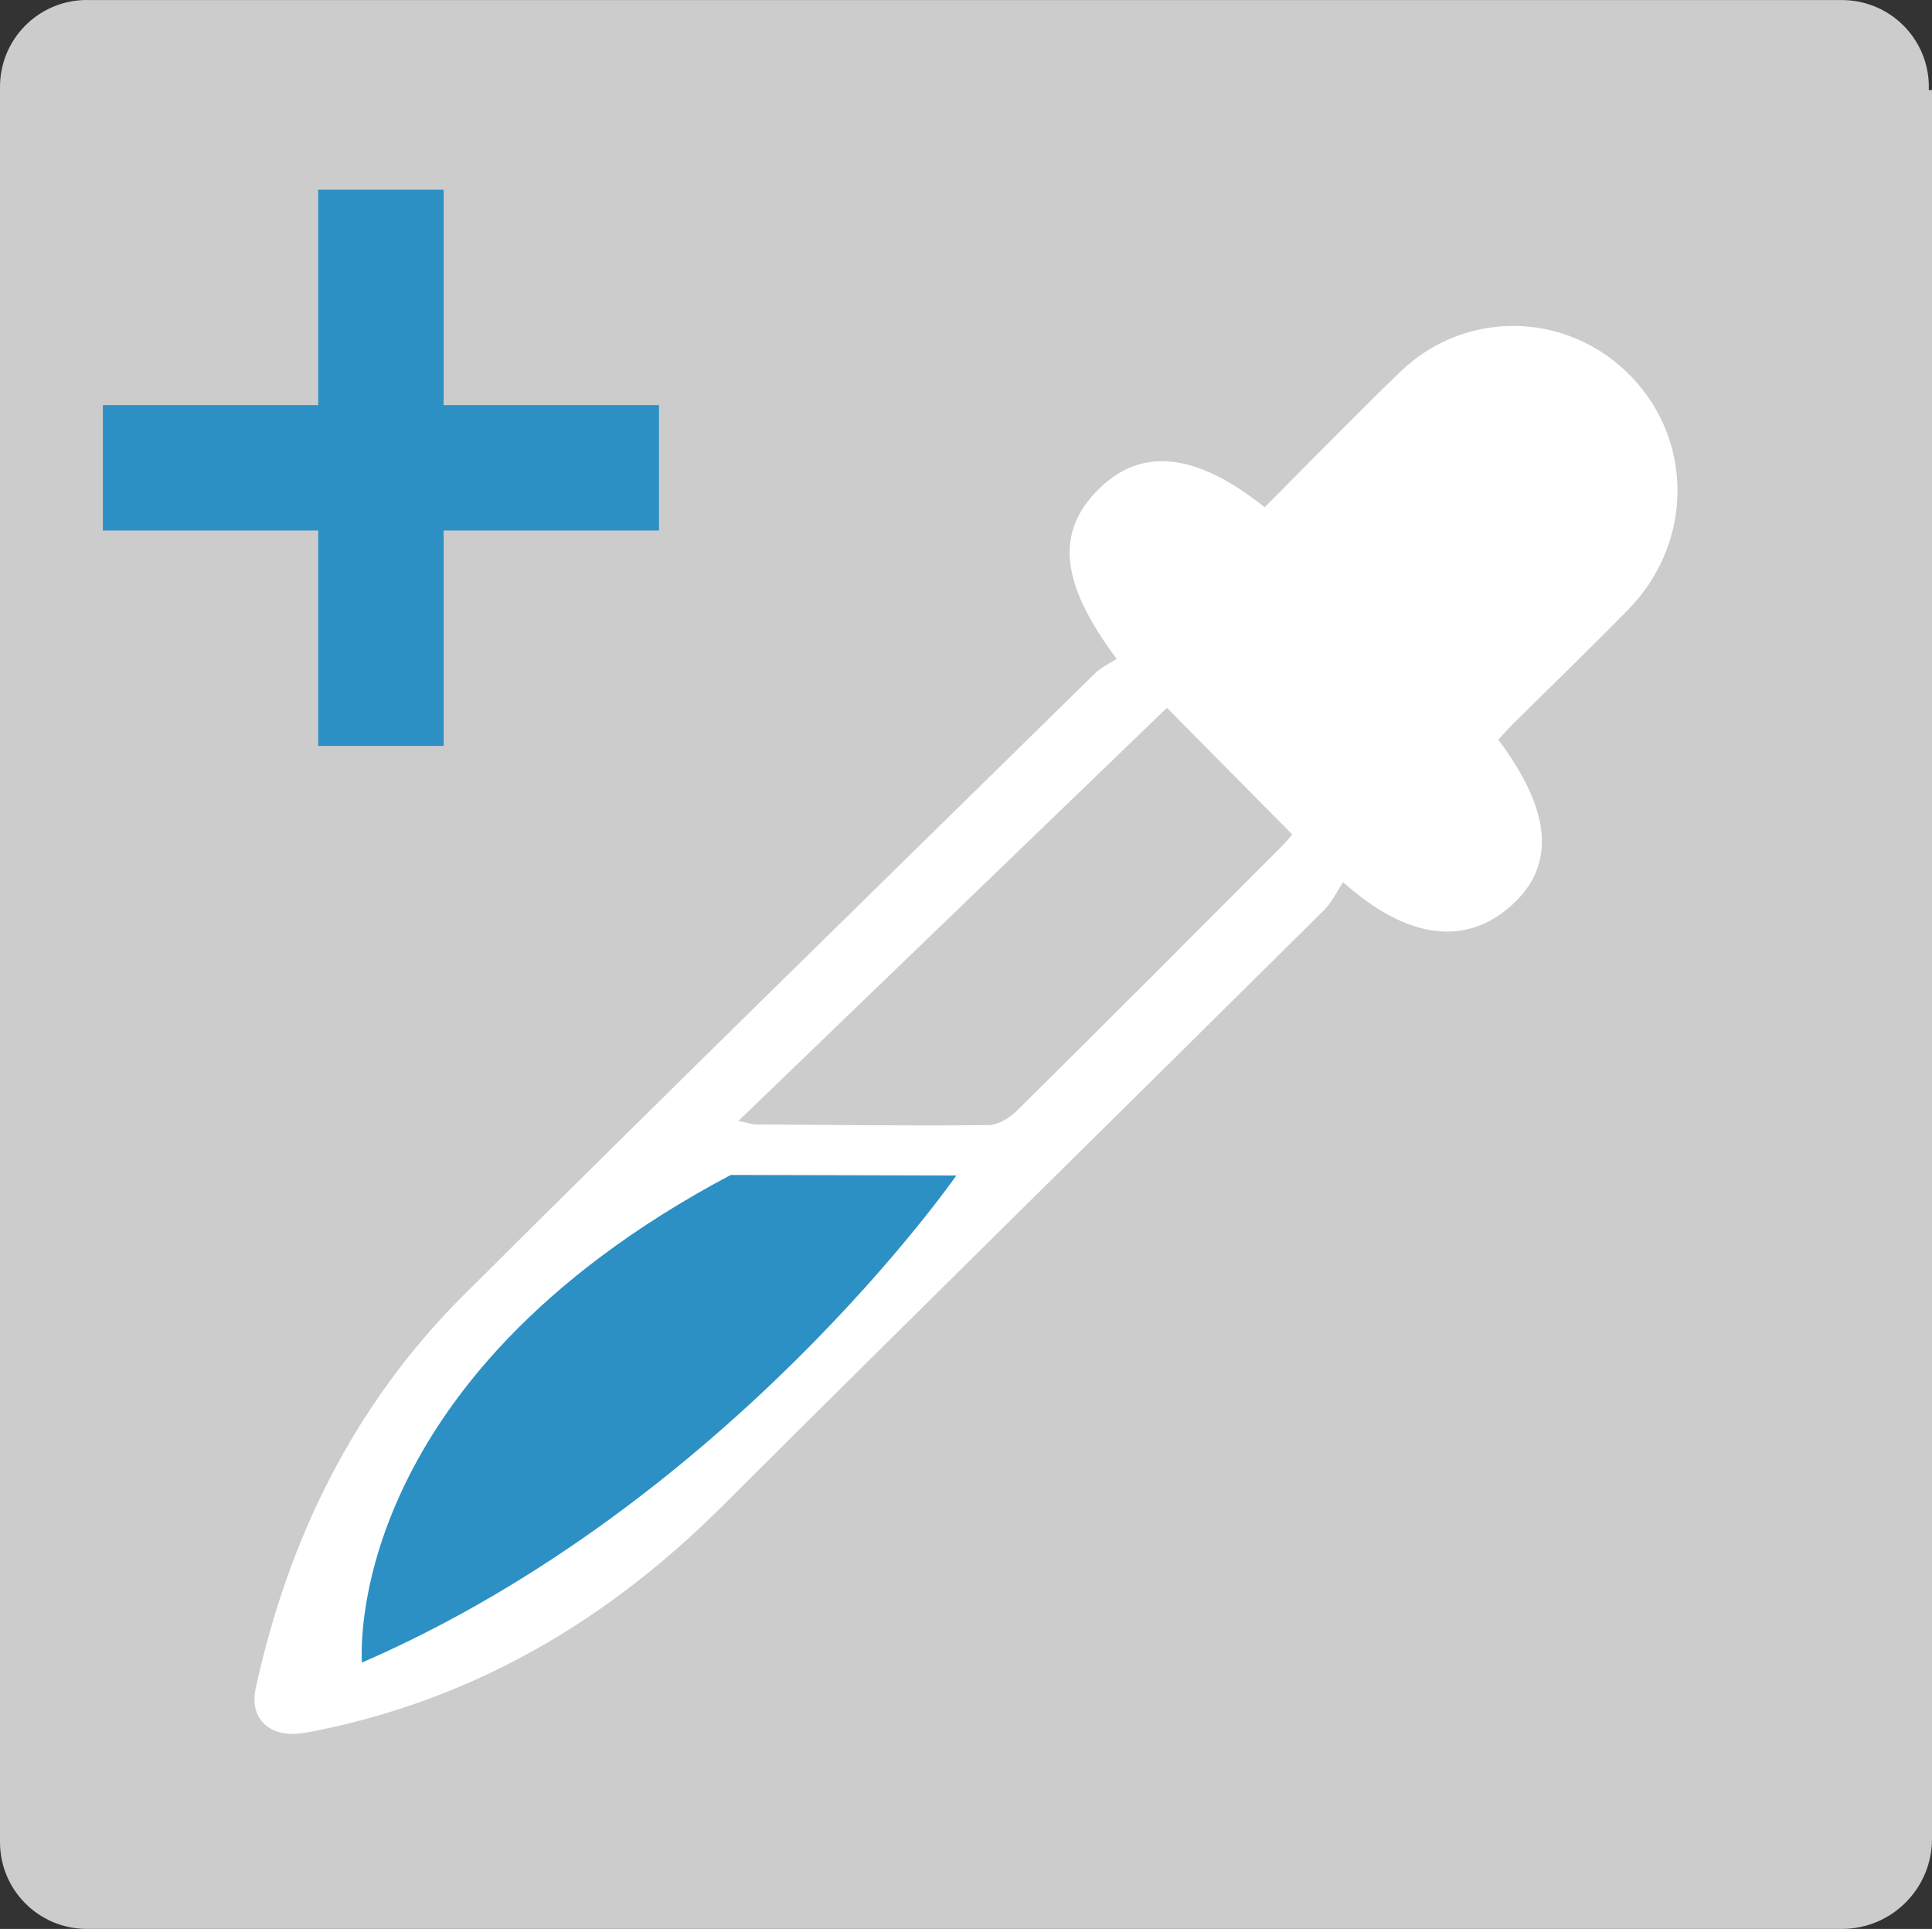
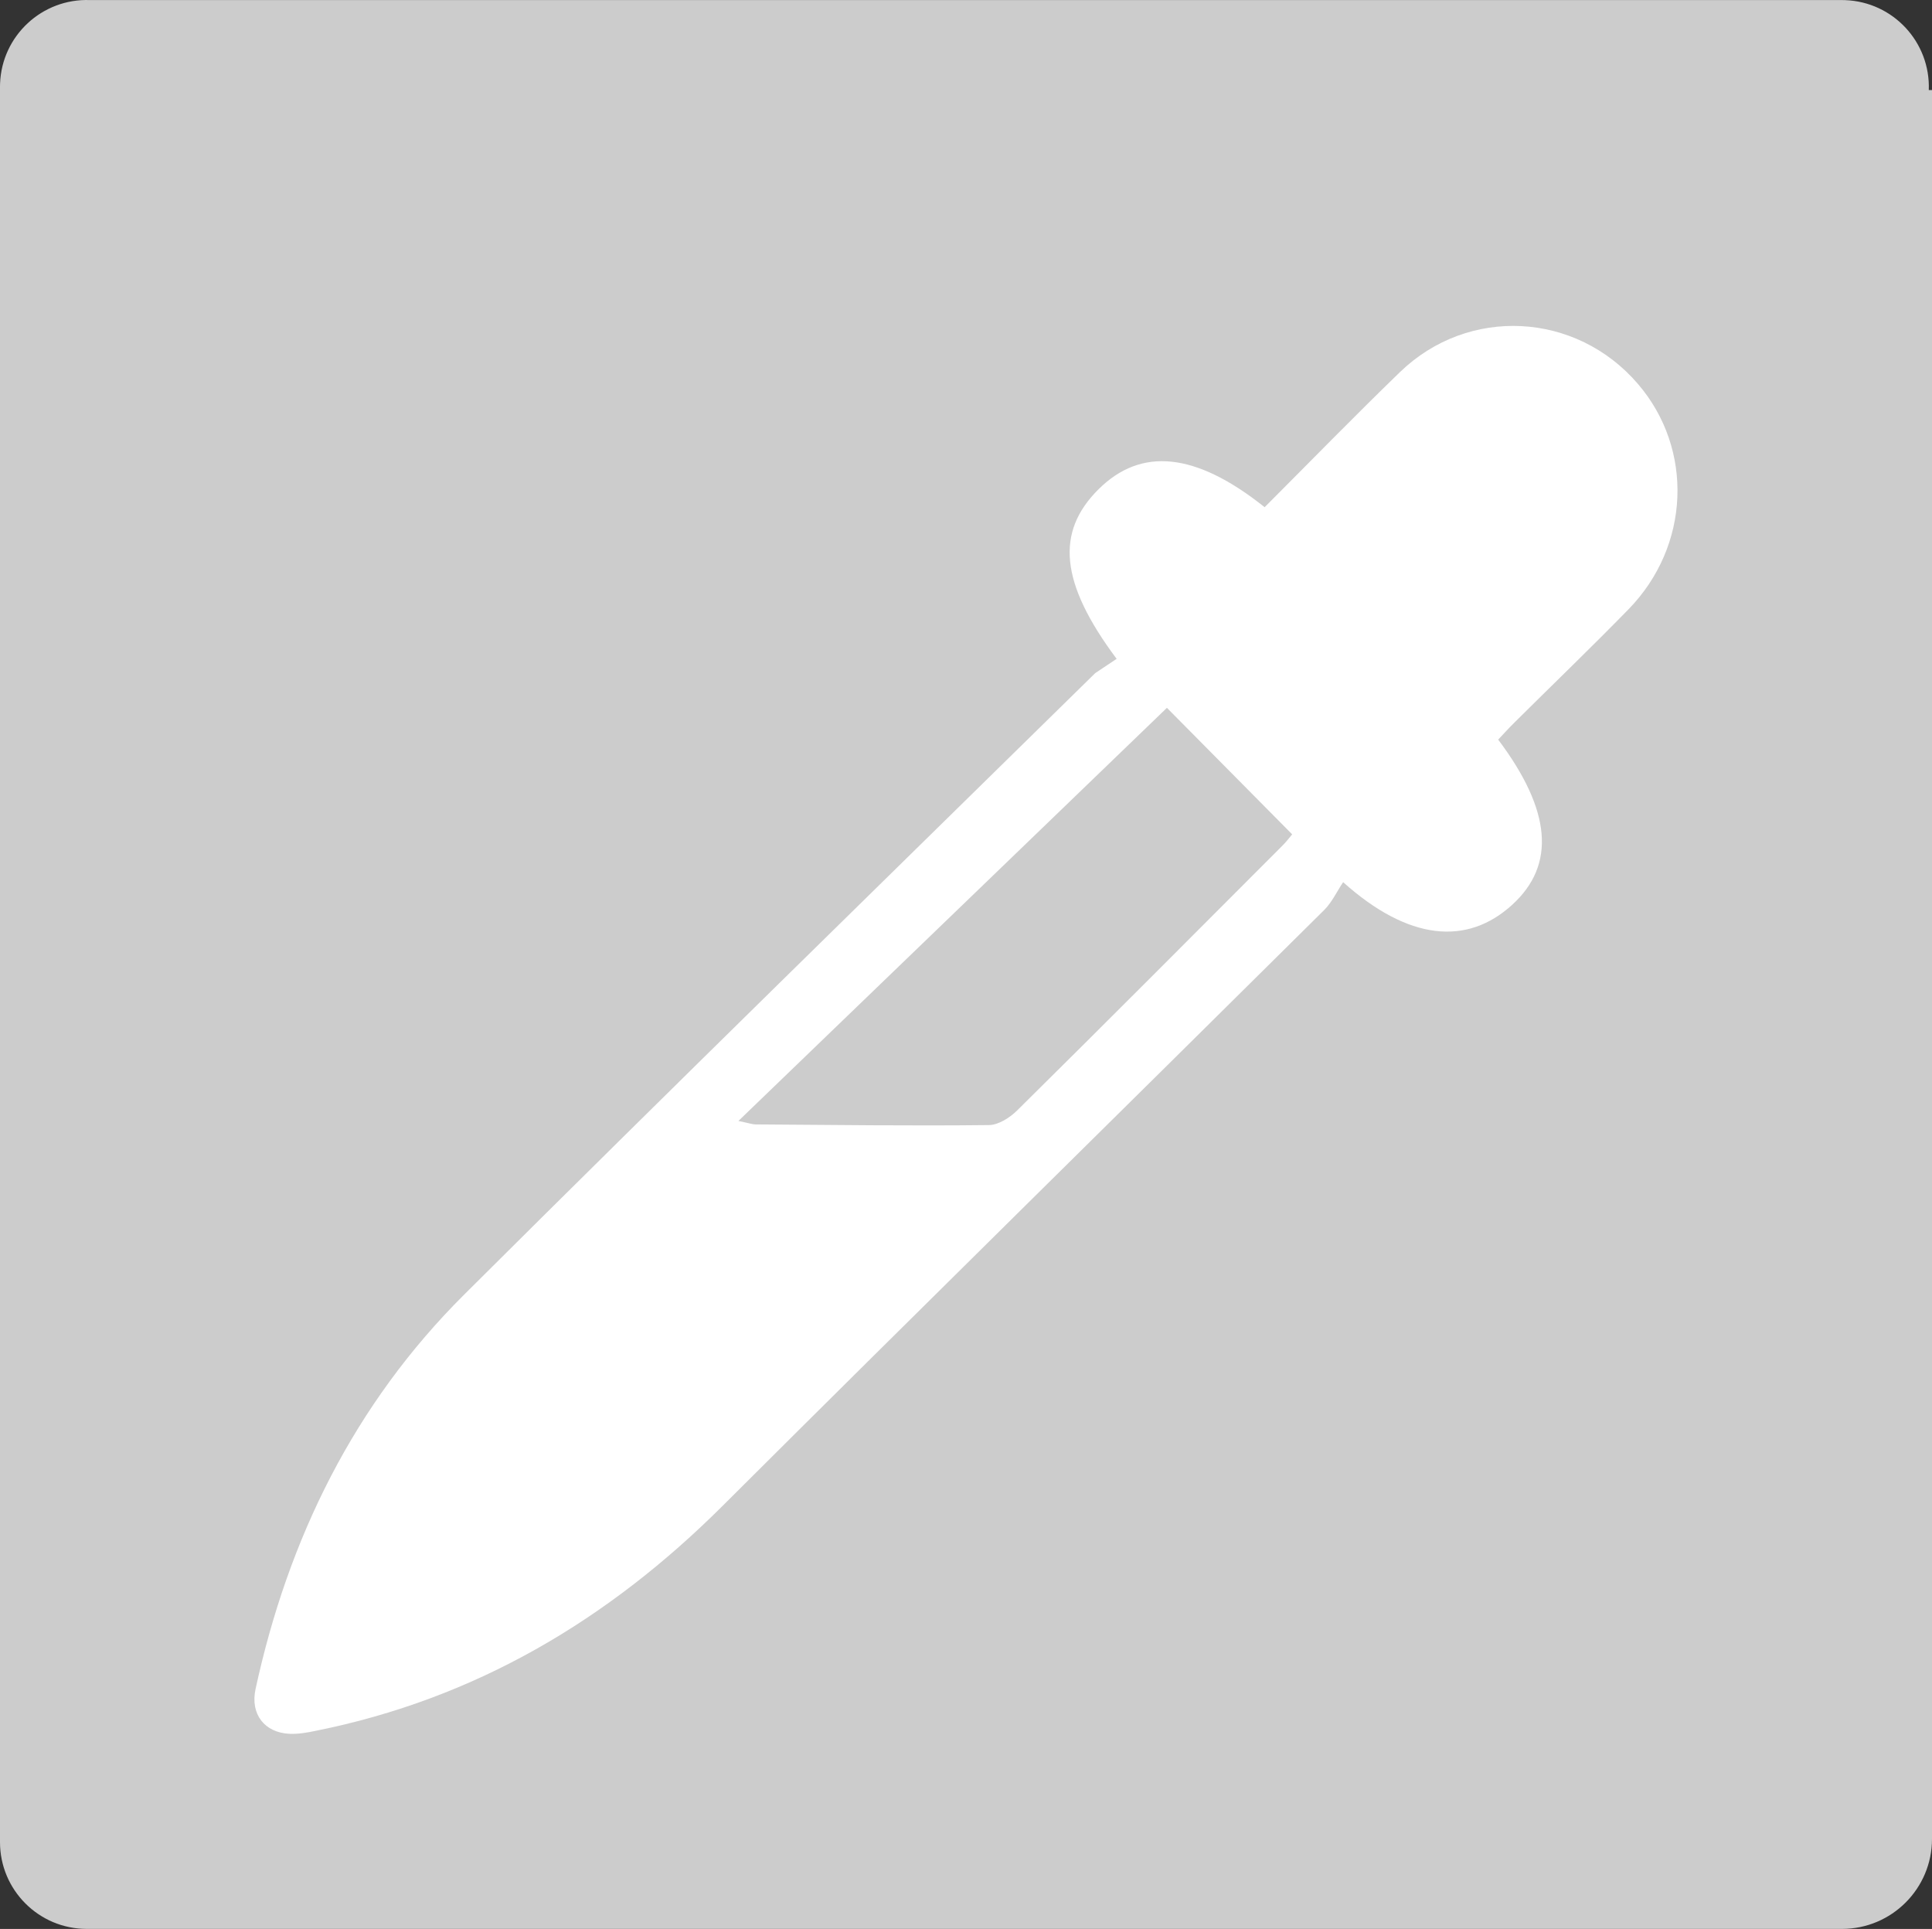
<svg xmlns="http://www.w3.org/2000/svg" version="1.1" id="Ebene_1" x="0px" y="0px" width="60.1px" height="60.002px" viewBox="43 -2 60.1 60.002" enable-background="new 43 -2 60.1 60.002" xml:space="preserve">
  <rect x="43" y="-2" width="60.1" height="60.002" fill="#333333" stroke="none" />
  <g>
    <path fill="#CCCCCC" d="M103,0.802c0.055-1.49-1.108-2.743-2.601-2.798c-0.032-0.002-0.065-0.002-0.101-0.002H45.8   C44.31-2.053,43.057-0.89,43.002,0.6C43,0.634,43,0.668,43,0.702v0.1v54.5c0,1.49,1.209,2.699,2.7,2.699l0,0h54.6   c1.546,0,2.8-1.254,2.8-2.8v-54.4H103z" />
-     <polygon fill="#2C90C4" points="63.5,10.602 56.8,10.602 56.8,3.902 52.899,3.902 52.899,10.602 46.2,10.602 46.2,14.502    52.899,14.502 52.899,21.202 56.8,21.202 56.8,14.502 63.5,14.502  " />
  </g>
  <g>
    <g>
-       <path fill="#FFFFFF" d="M77.736,18.494c-1.768-2.364-1.902-3.945-0.564-5.274c1.326-1.319,3.021-1.155,5.168,0.557    c1.396-1.397,2.782-2.821,4.211-4.204c2.129-2.057,5.479-1.876,7.403,0.372c1.74,2.029,1.625,5.042-0.298,7.011    c-1.164,1.192-2.365,2.347-3.546,3.52c-0.177,0.174-0.341,0.357-0.505,0.531c1.656,2.202,1.795,3.892,0.443,5.131    c-1.414,1.296-3.242,1.116-5.266-0.697c-0.188,0.276-0.341,0.615-0.583,0.859c-6.235,6.185-12.502,12.341-18.721,18.542    c-3.557,3.547-7.689,5.999-12.646,6.995c-0.271,0.058-0.549,0.106-0.821,0.095c-0.787-0.033-1.229-0.615-1.062-1.39    c1.017-4.692,3.071-8.867,6.483-12.265c6.511-6.484,13.082-12.9,19.637-19.338C77.266,18.75,77.533,18.628,77.736,18.494z     M65.97,32.869c0.34,0.07,0.431,0.105,0.522,0.107c2.422,0.016,4.844,0.049,7.268,0.021c0.297-0.002,0.652-0.229,0.881-0.455    c2.765-2.732,5.504-5.485,8.25-8.235c0.139-0.137,0.252-0.293,0.305-0.354c-1.365-1.378-2.689-2.716-3.896-3.935    C74.938,24.228,70.526,28.476,65.97,32.869z" />
+       <path fill="#FFFFFF" d="M77.736,18.494c-1.768-2.364-1.902-3.945-0.564-5.274c1.326-1.319,3.021-1.155,5.168,0.557    c1.396-1.397,2.782-2.821,4.211-4.204c2.129-2.057,5.479-1.876,7.403,0.372c1.74,2.029,1.625,5.042-0.298,7.011    c-1.164,1.192-2.365,2.347-3.546,3.52c-0.177,0.174-0.341,0.357-0.505,0.531c1.656,2.202,1.795,3.892,0.443,5.131    c-1.414,1.296-3.242,1.116-5.266-0.697c-0.188,0.276-0.341,0.615-0.583,0.859c-6.235,6.185-12.502,12.341-18.721,18.542    c-3.557,3.547-7.689,5.999-12.646,6.995c-0.271,0.058-0.549,0.106-0.821,0.095c-0.787-0.033-1.229-0.615-1.062-1.39    c1.017-4.692,3.071-8.867,6.483-12.265c6.511-6.484,13.082-12.9,19.637-19.338z     M65.97,32.869c0.34,0.07,0.431,0.105,0.522,0.107c2.422,0.016,4.844,0.049,7.268,0.021c0.297-0.002,0.652-0.229,0.881-0.455    c2.765-2.732,5.504-5.485,8.25-8.235c0.139-0.137,0.252-0.293,0.305-0.354c-1.365-1.378-2.689-2.716-3.896-3.935    C74.938,24.228,70.526,28.476,65.97,32.869z" />
    </g>
-     <path fill="#2C90C4" d="M65.732,34.548l7.017,0.017c0,0-7.063,10.184-18.489,15.151C54.26,49.716,53.514,41.025,65.732,34.548z" />
  </g>
</svg>